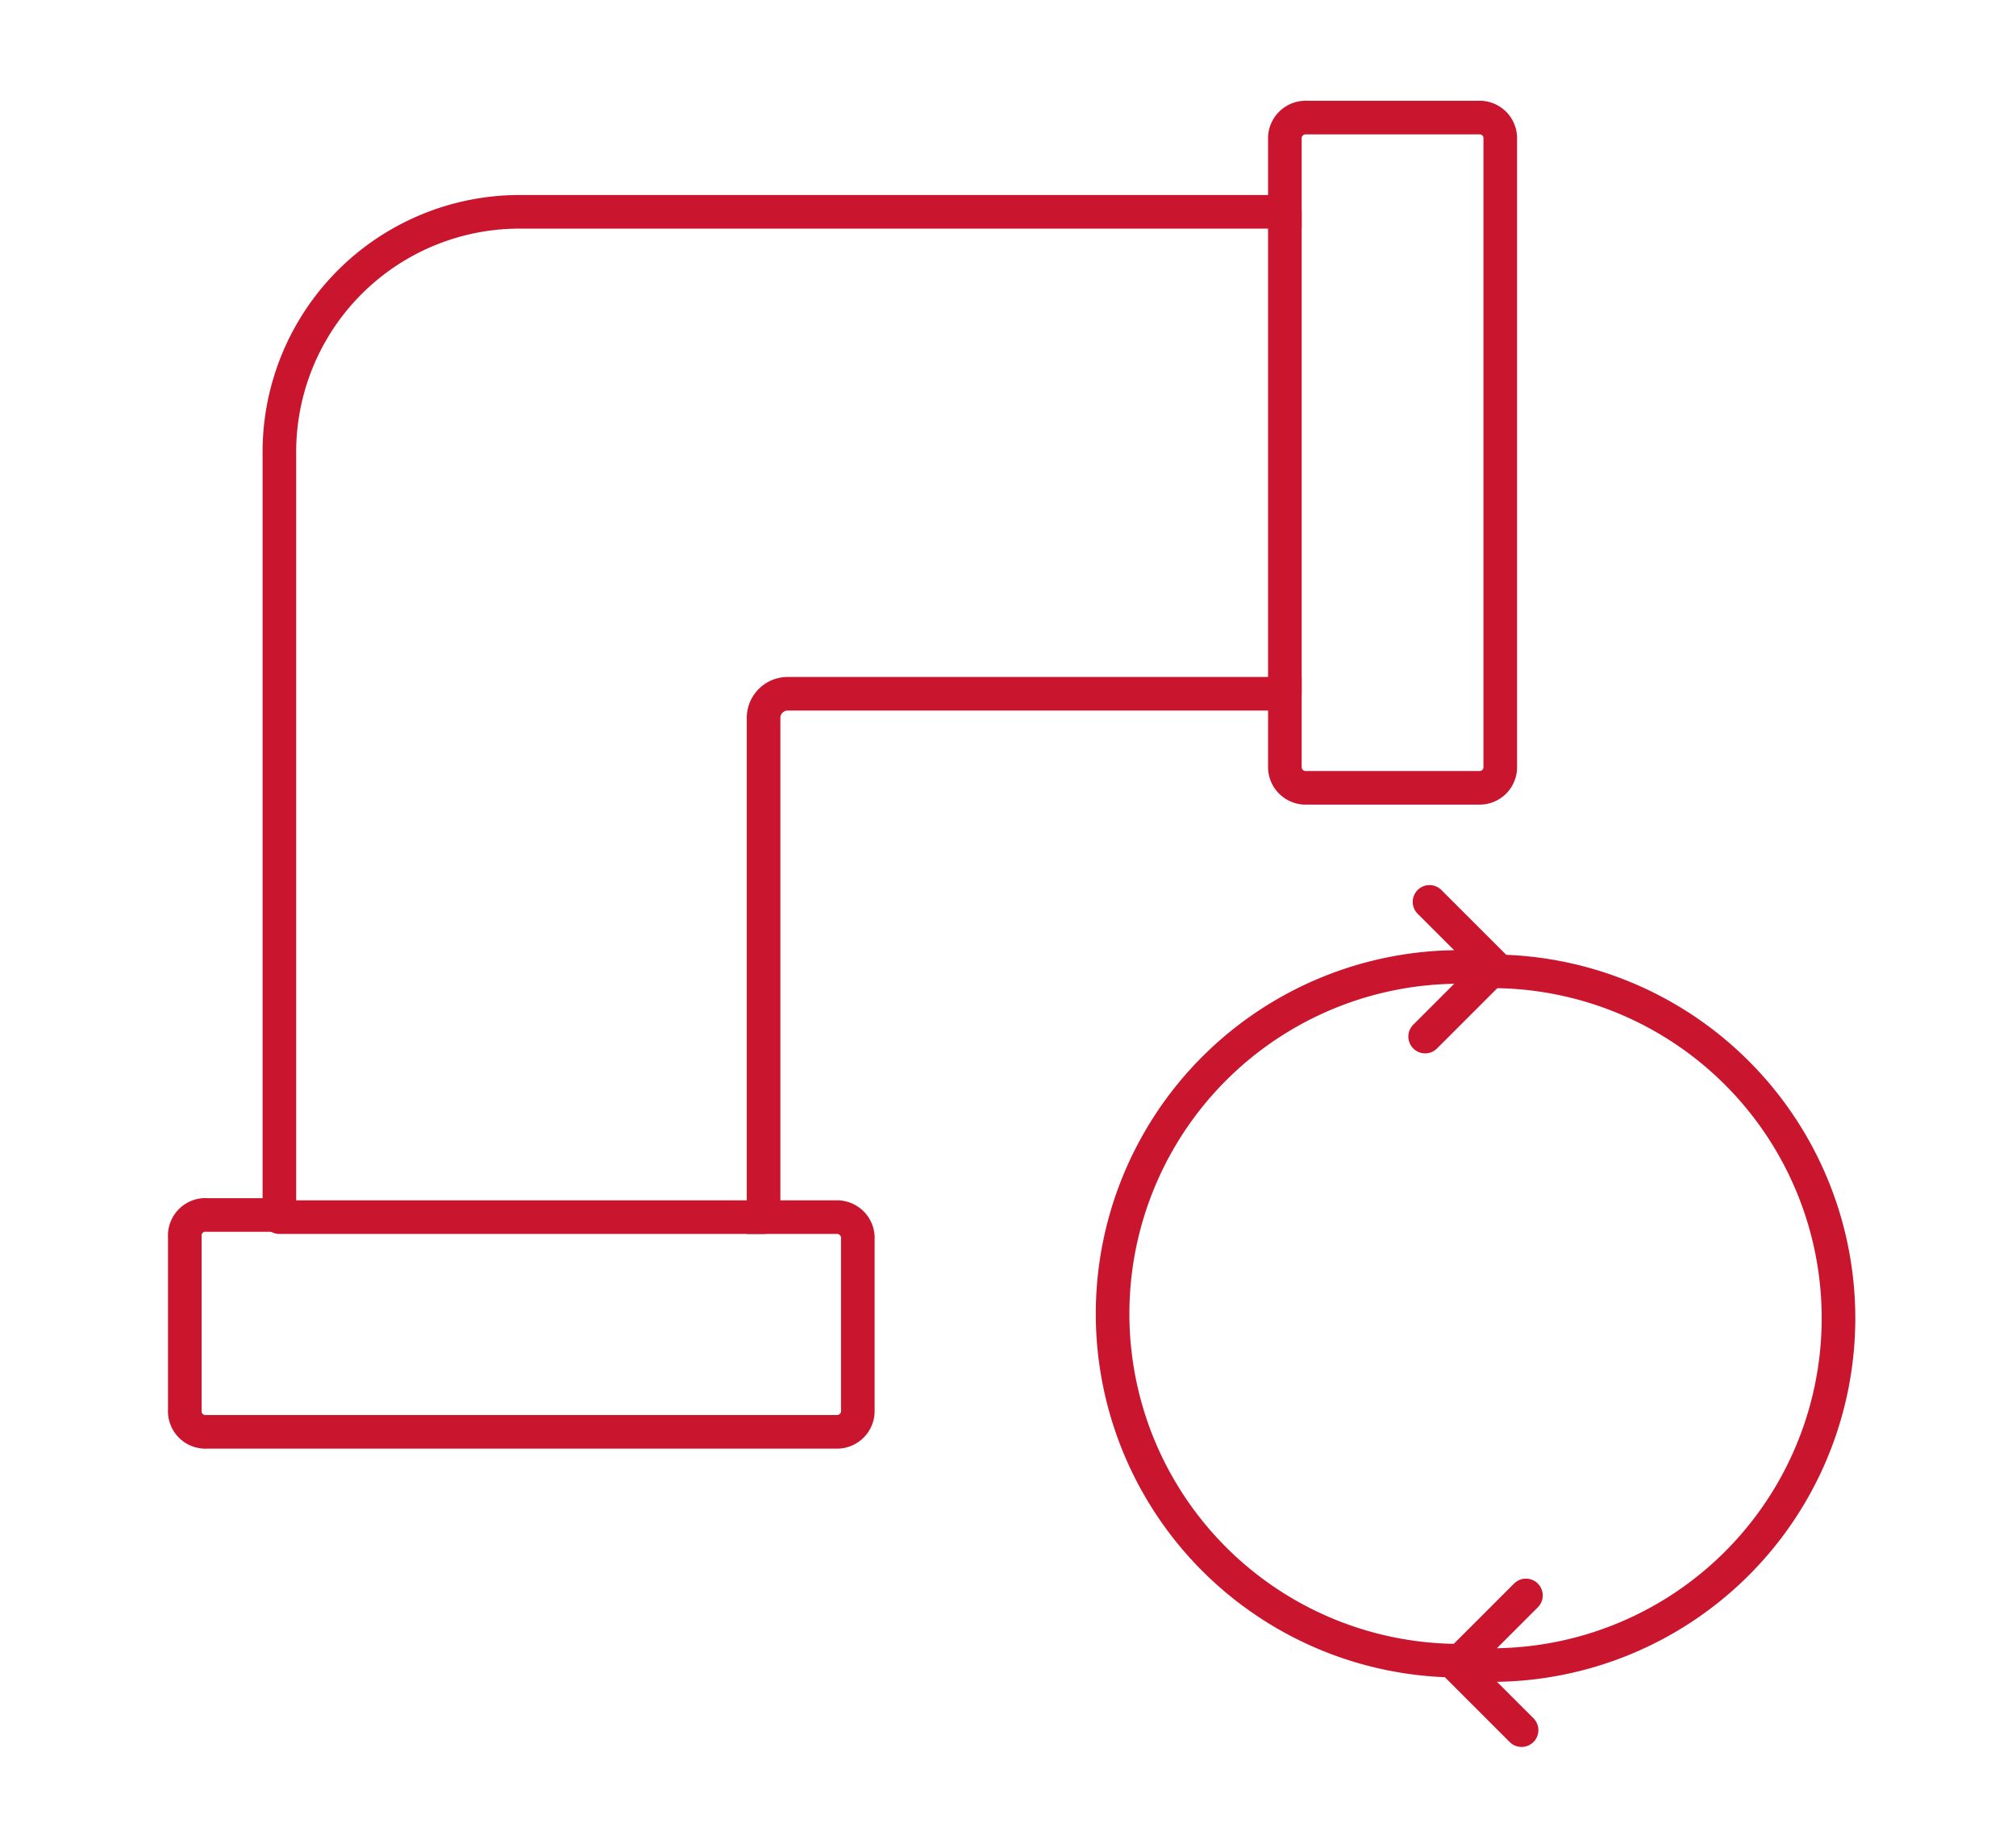
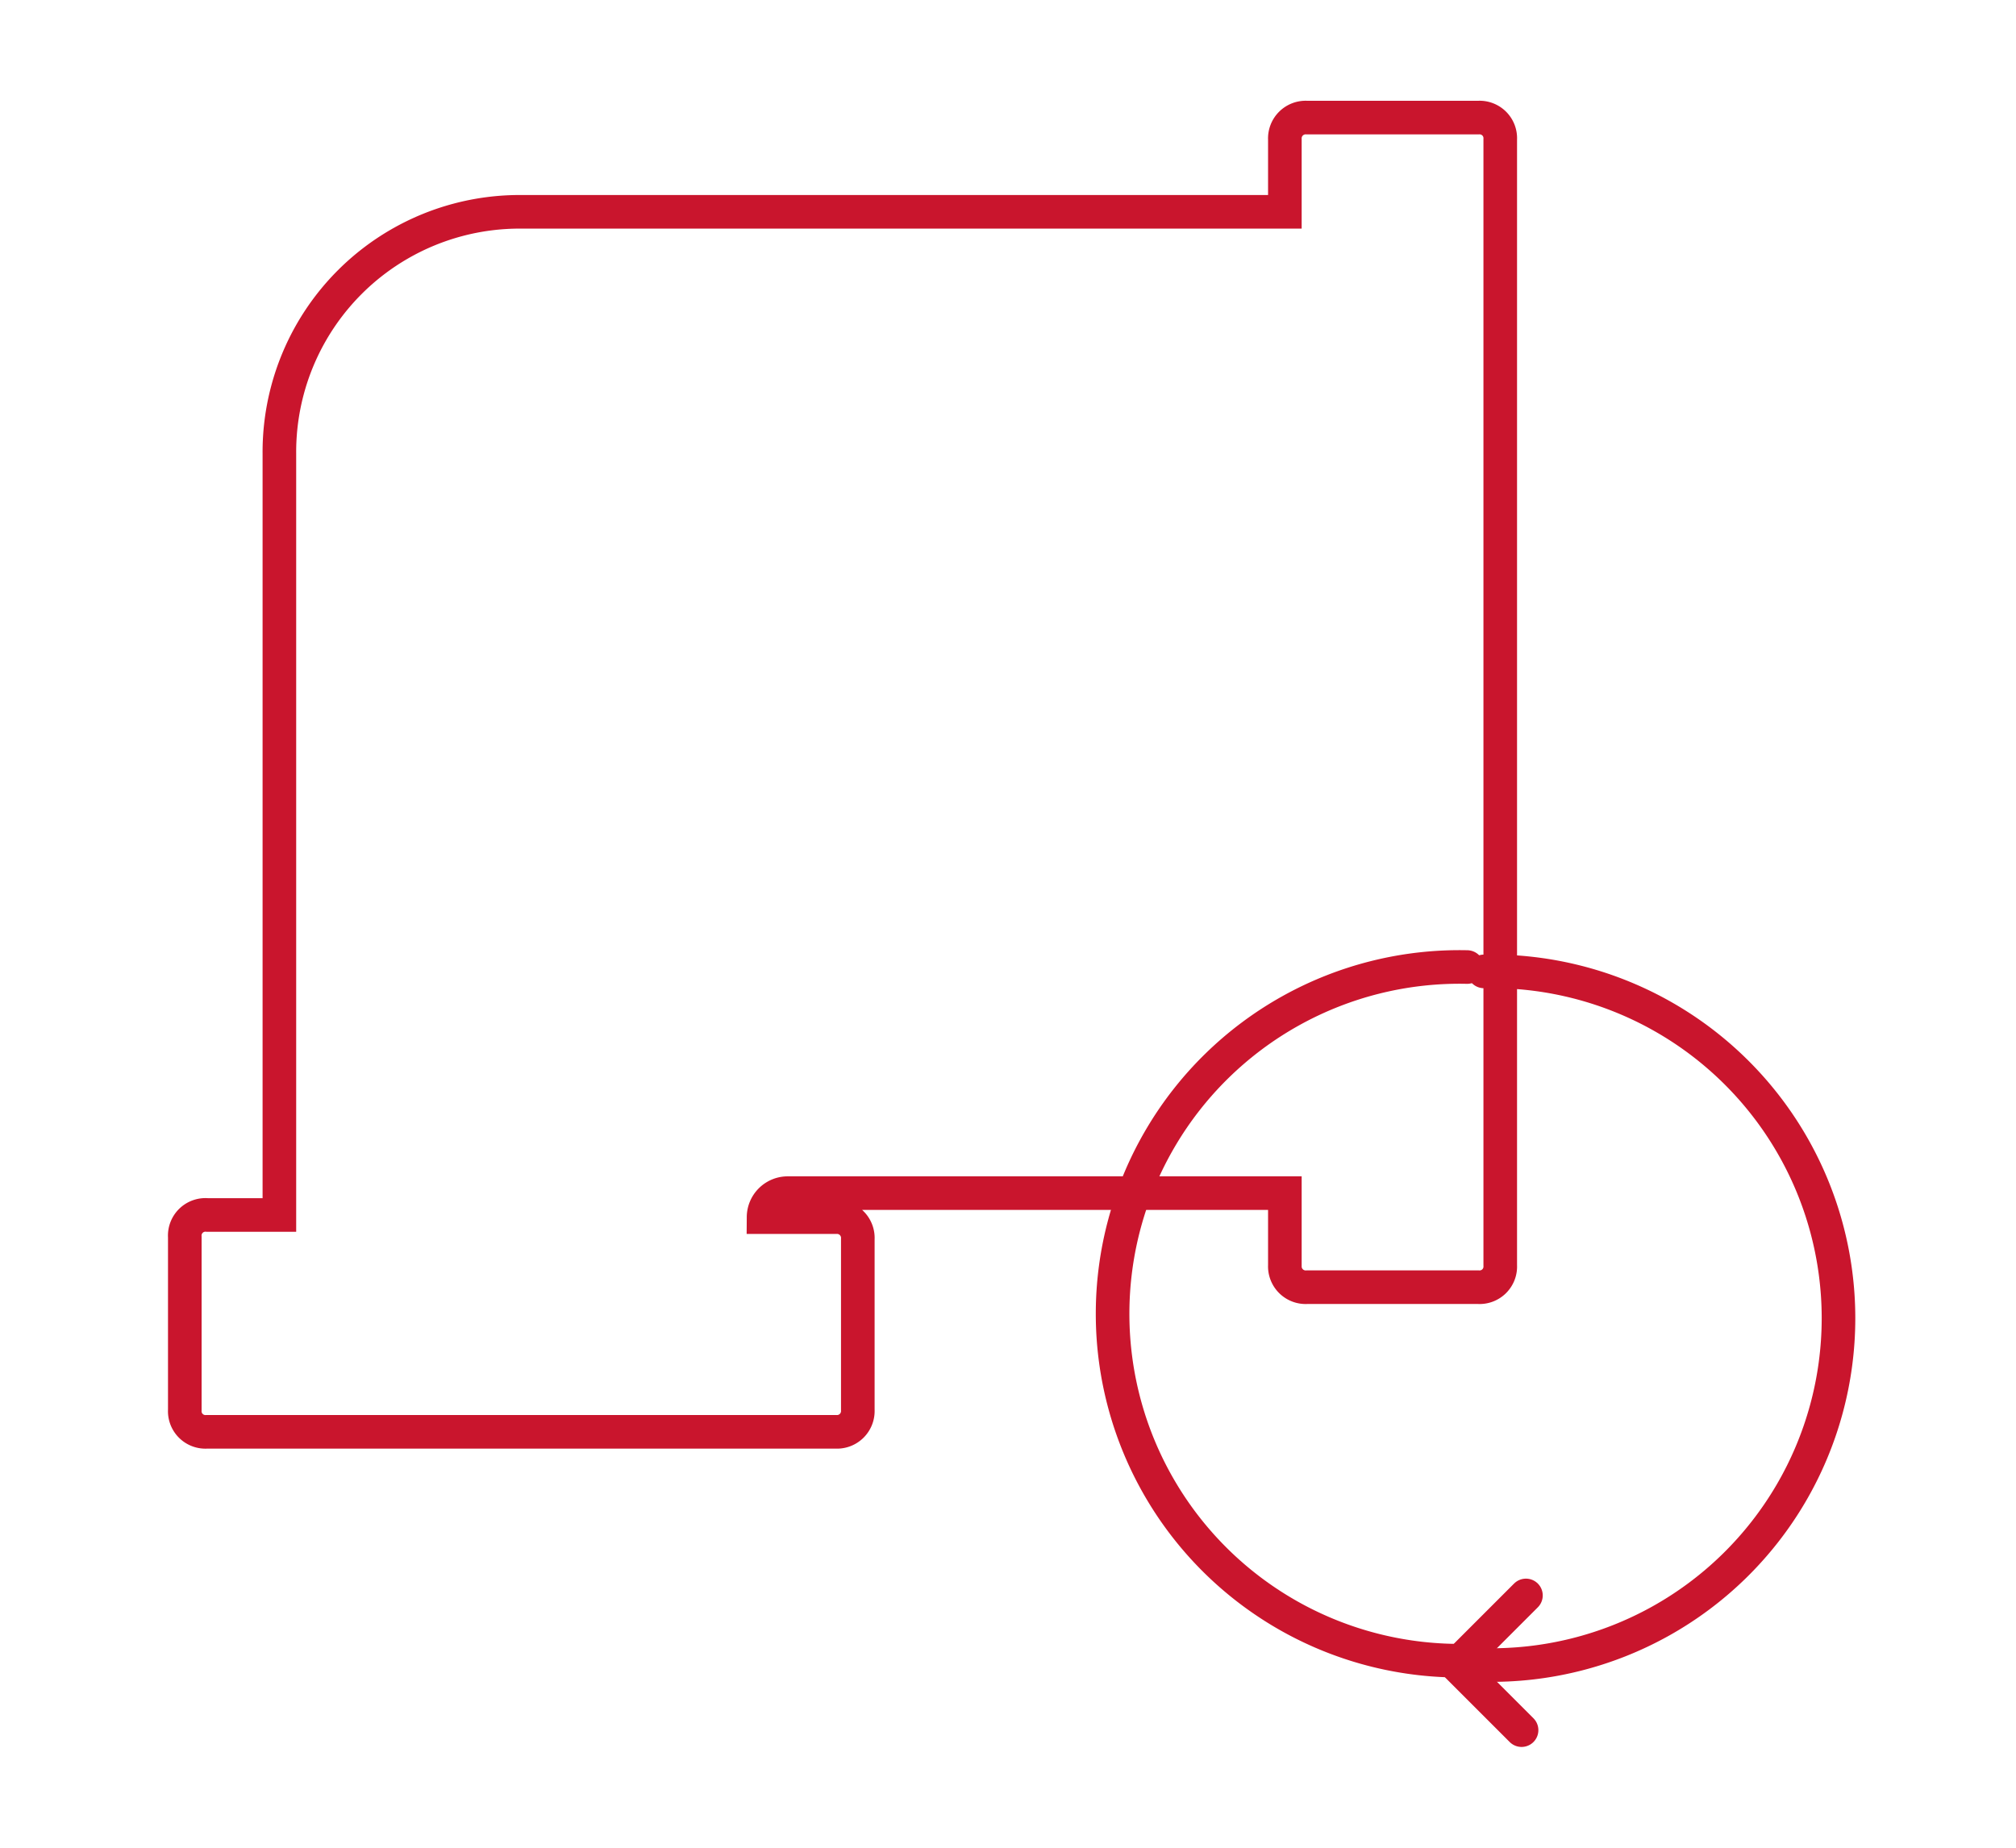
<svg xmlns="http://www.w3.org/2000/svg" viewBox="0 0 120 110">
  <defs>
    <style>.cls-1{fill:none;stroke:#c9152d;stroke-linecap:round;stroke-miterlimit:10;stroke-width:2px;}</style>
  </defs>
  <title>Zeichenfläche 1 Kopie 20</title>
  <g id="Ebene_1" data-name="Ebene 1">
-     <path class="cls-1" d="M88,7H77.79a1.24,1.24,0,0,0-1.31,1.3v4.31H31A14.3,14.3,0,0,0,16.63,27V72.33h-4.3A1.23,1.23,0,0,0,11,73.64v10.3a1.23,1.23,0,0,0,1.31,1.3H49.75a1.24,1.24,0,0,0,1.31-1.3V73.77a1.24,1.24,0,0,0-1.31-1.31h-4.3V42.73a1.44,1.44,0,0,1,1.43-1.43h29.6v4.3a1.24,1.24,0,0,0,1.31,1.3H88a1.23,1.23,0,0,0,1.3-1.3V8.3A1.23,1.23,0,0,0,88,7Z" />
-     <line class="cls-1" x1="76.48" y1="12.61" x2="76.48" y2="41.3" />
-     <line class="cls-1" x1="45.45" y1="72.46" x2="16.63" y2="72.46" />
+     <path class="cls-1" d="M88,7H77.79a1.24,1.24,0,0,0-1.31,1.3v4.31H31A14.3,14.3,0,0,0,16.63,27V72.33h-4.3A1.23,1.23,0,0,0,11,73.64v10.3a1.23,1.23,0,0,0,1.31,1.3H49.75a1.24,1.24,0,0,0,1.31-1.3V73.77a1.24,1.24,0,0,0-1.31-1.31h-4.3a1.44,1.44,0,0,1,1.43-1.43h29.6v4.3a1.24,1.24,0,0,0,1.31,1.3H88a1.23,1.23,0,0,0,1.3-1.3V8.3A1.23,1.23,0,0,0,88,7Z" />
    <path class="cls-1" d="M87.33,57.57a20.65,20.65,0,1,0,0,41.29" />
-     <polyline class="cls-1" points="85.09 53.69 88.97 57.57 84.83 61.71" />
    <path class="cls-1" d="M88.33,99.12a20.65,20.65,0,1,0,0-41.29" />
    <polyline class="cls-1" points="90.57 103 86.69 99.12 90.83 94.98" />
  </g>
</svg>